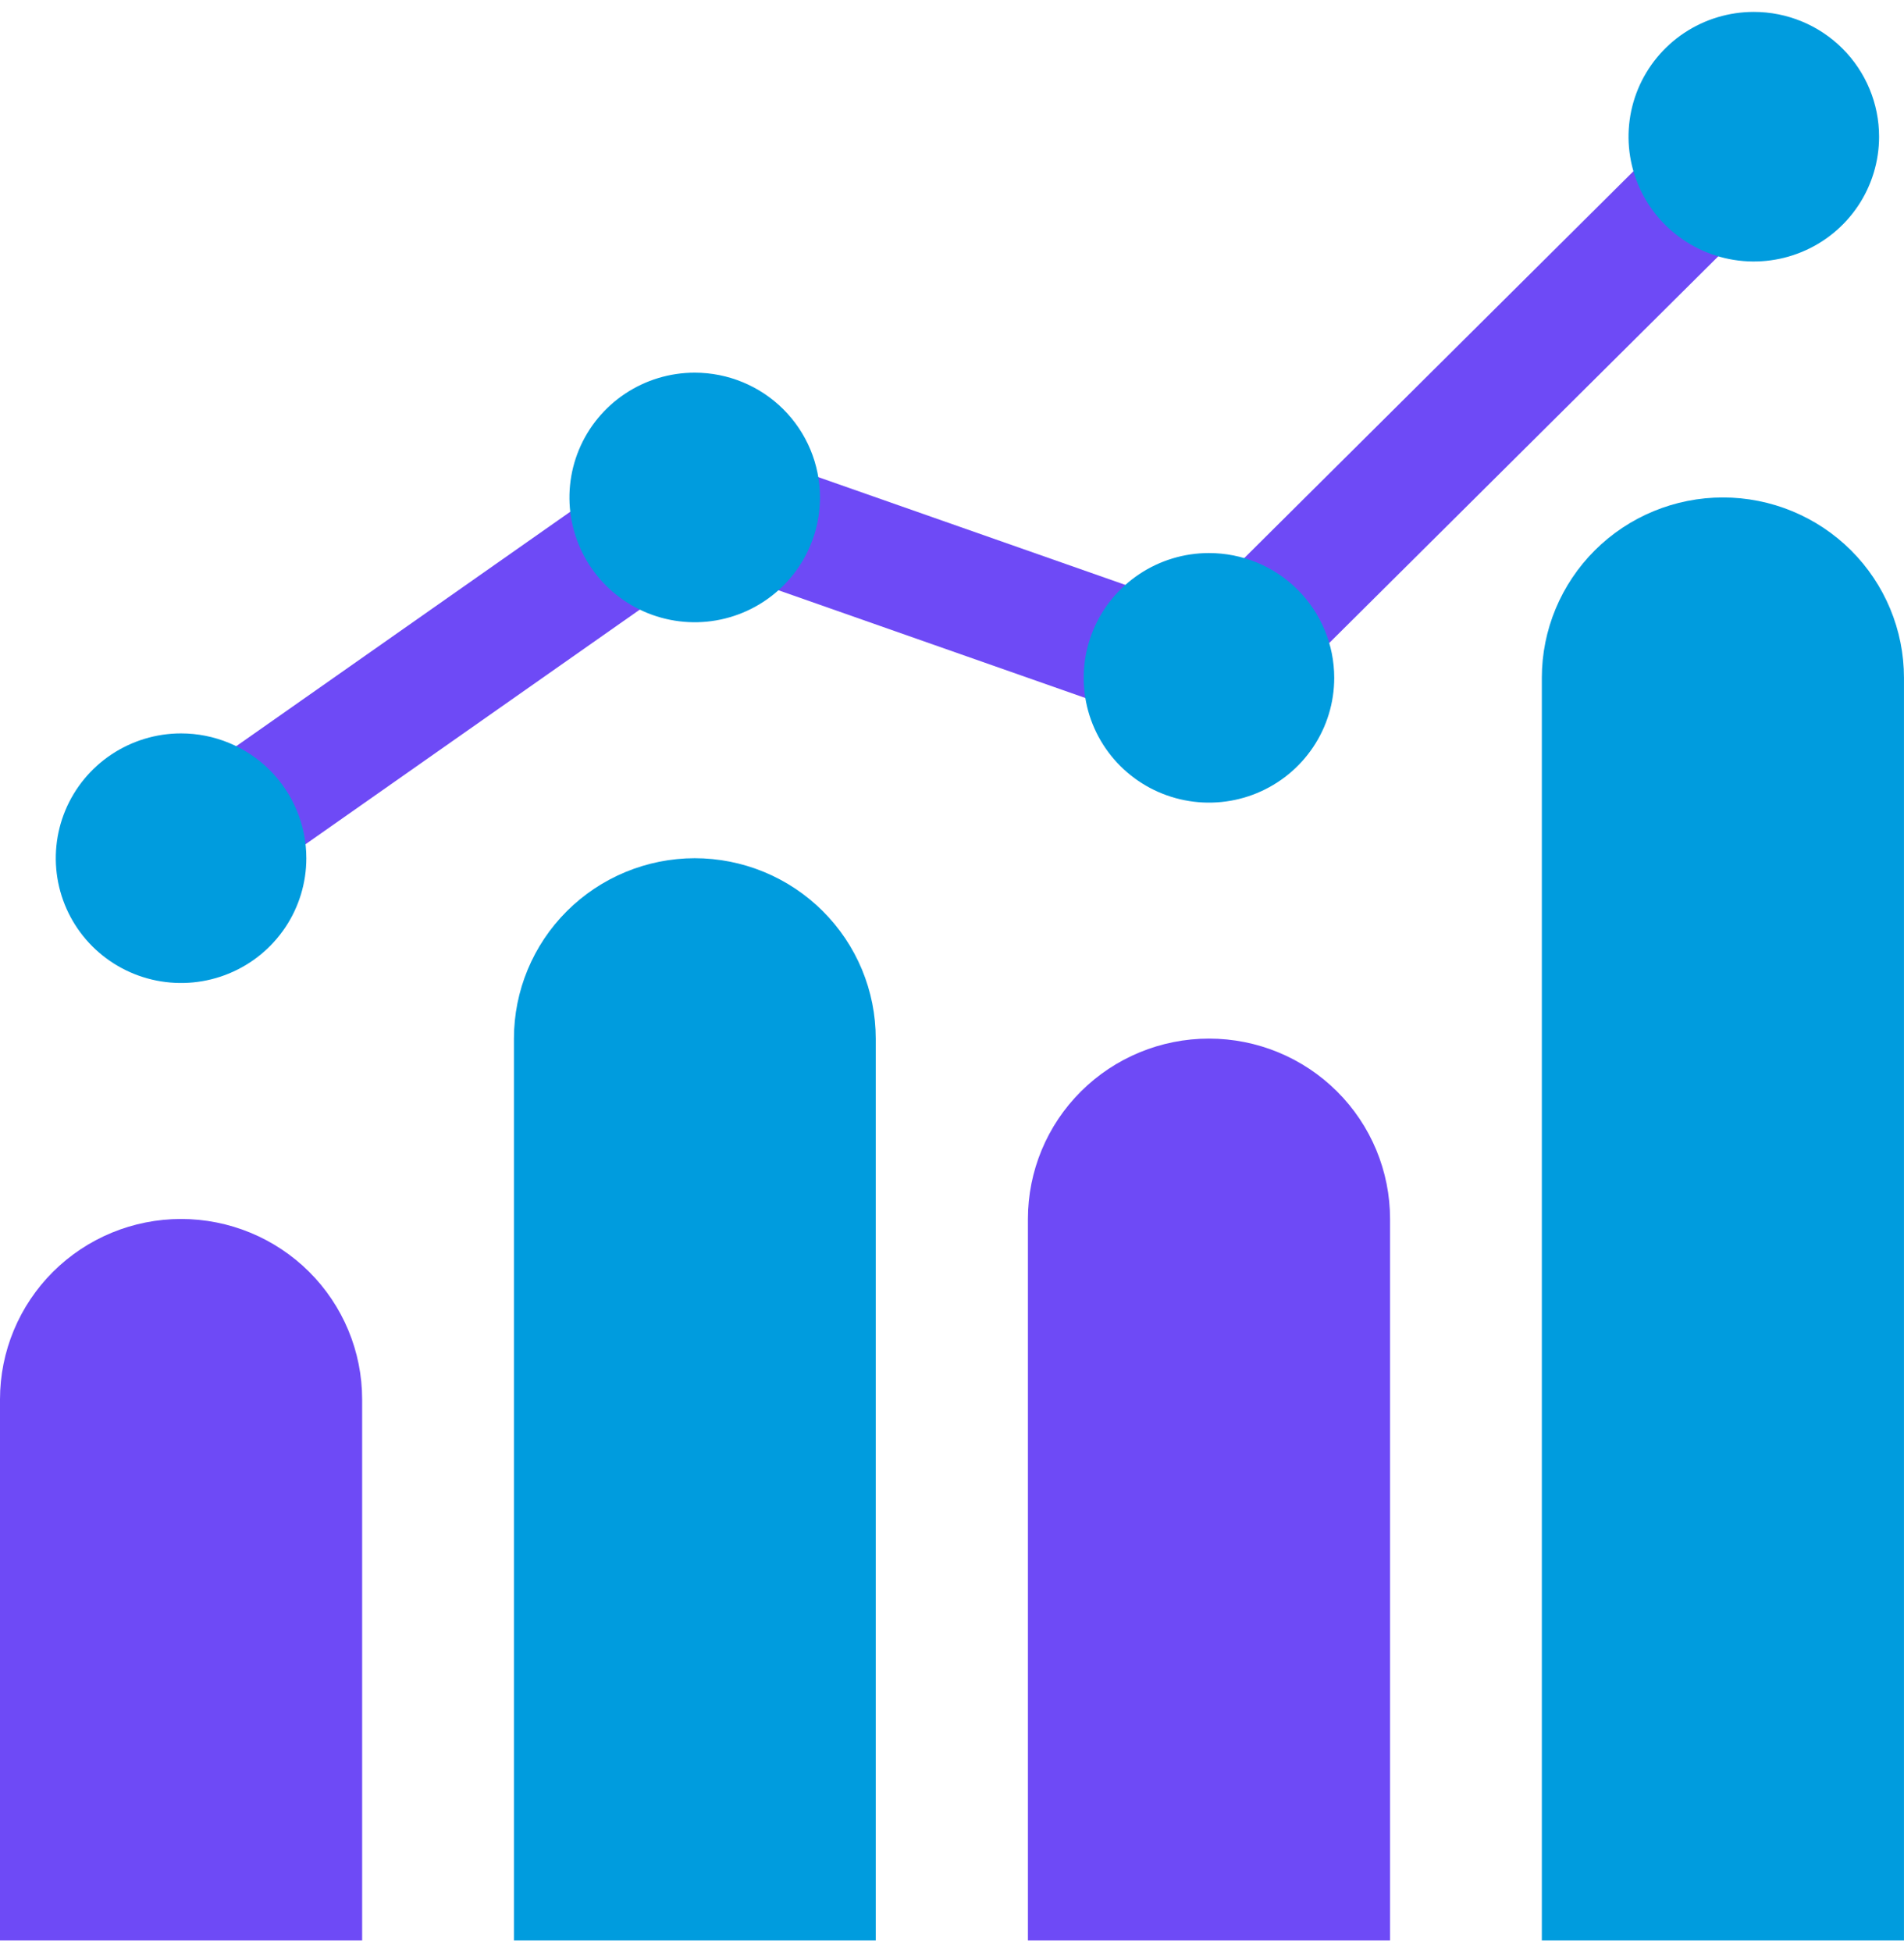
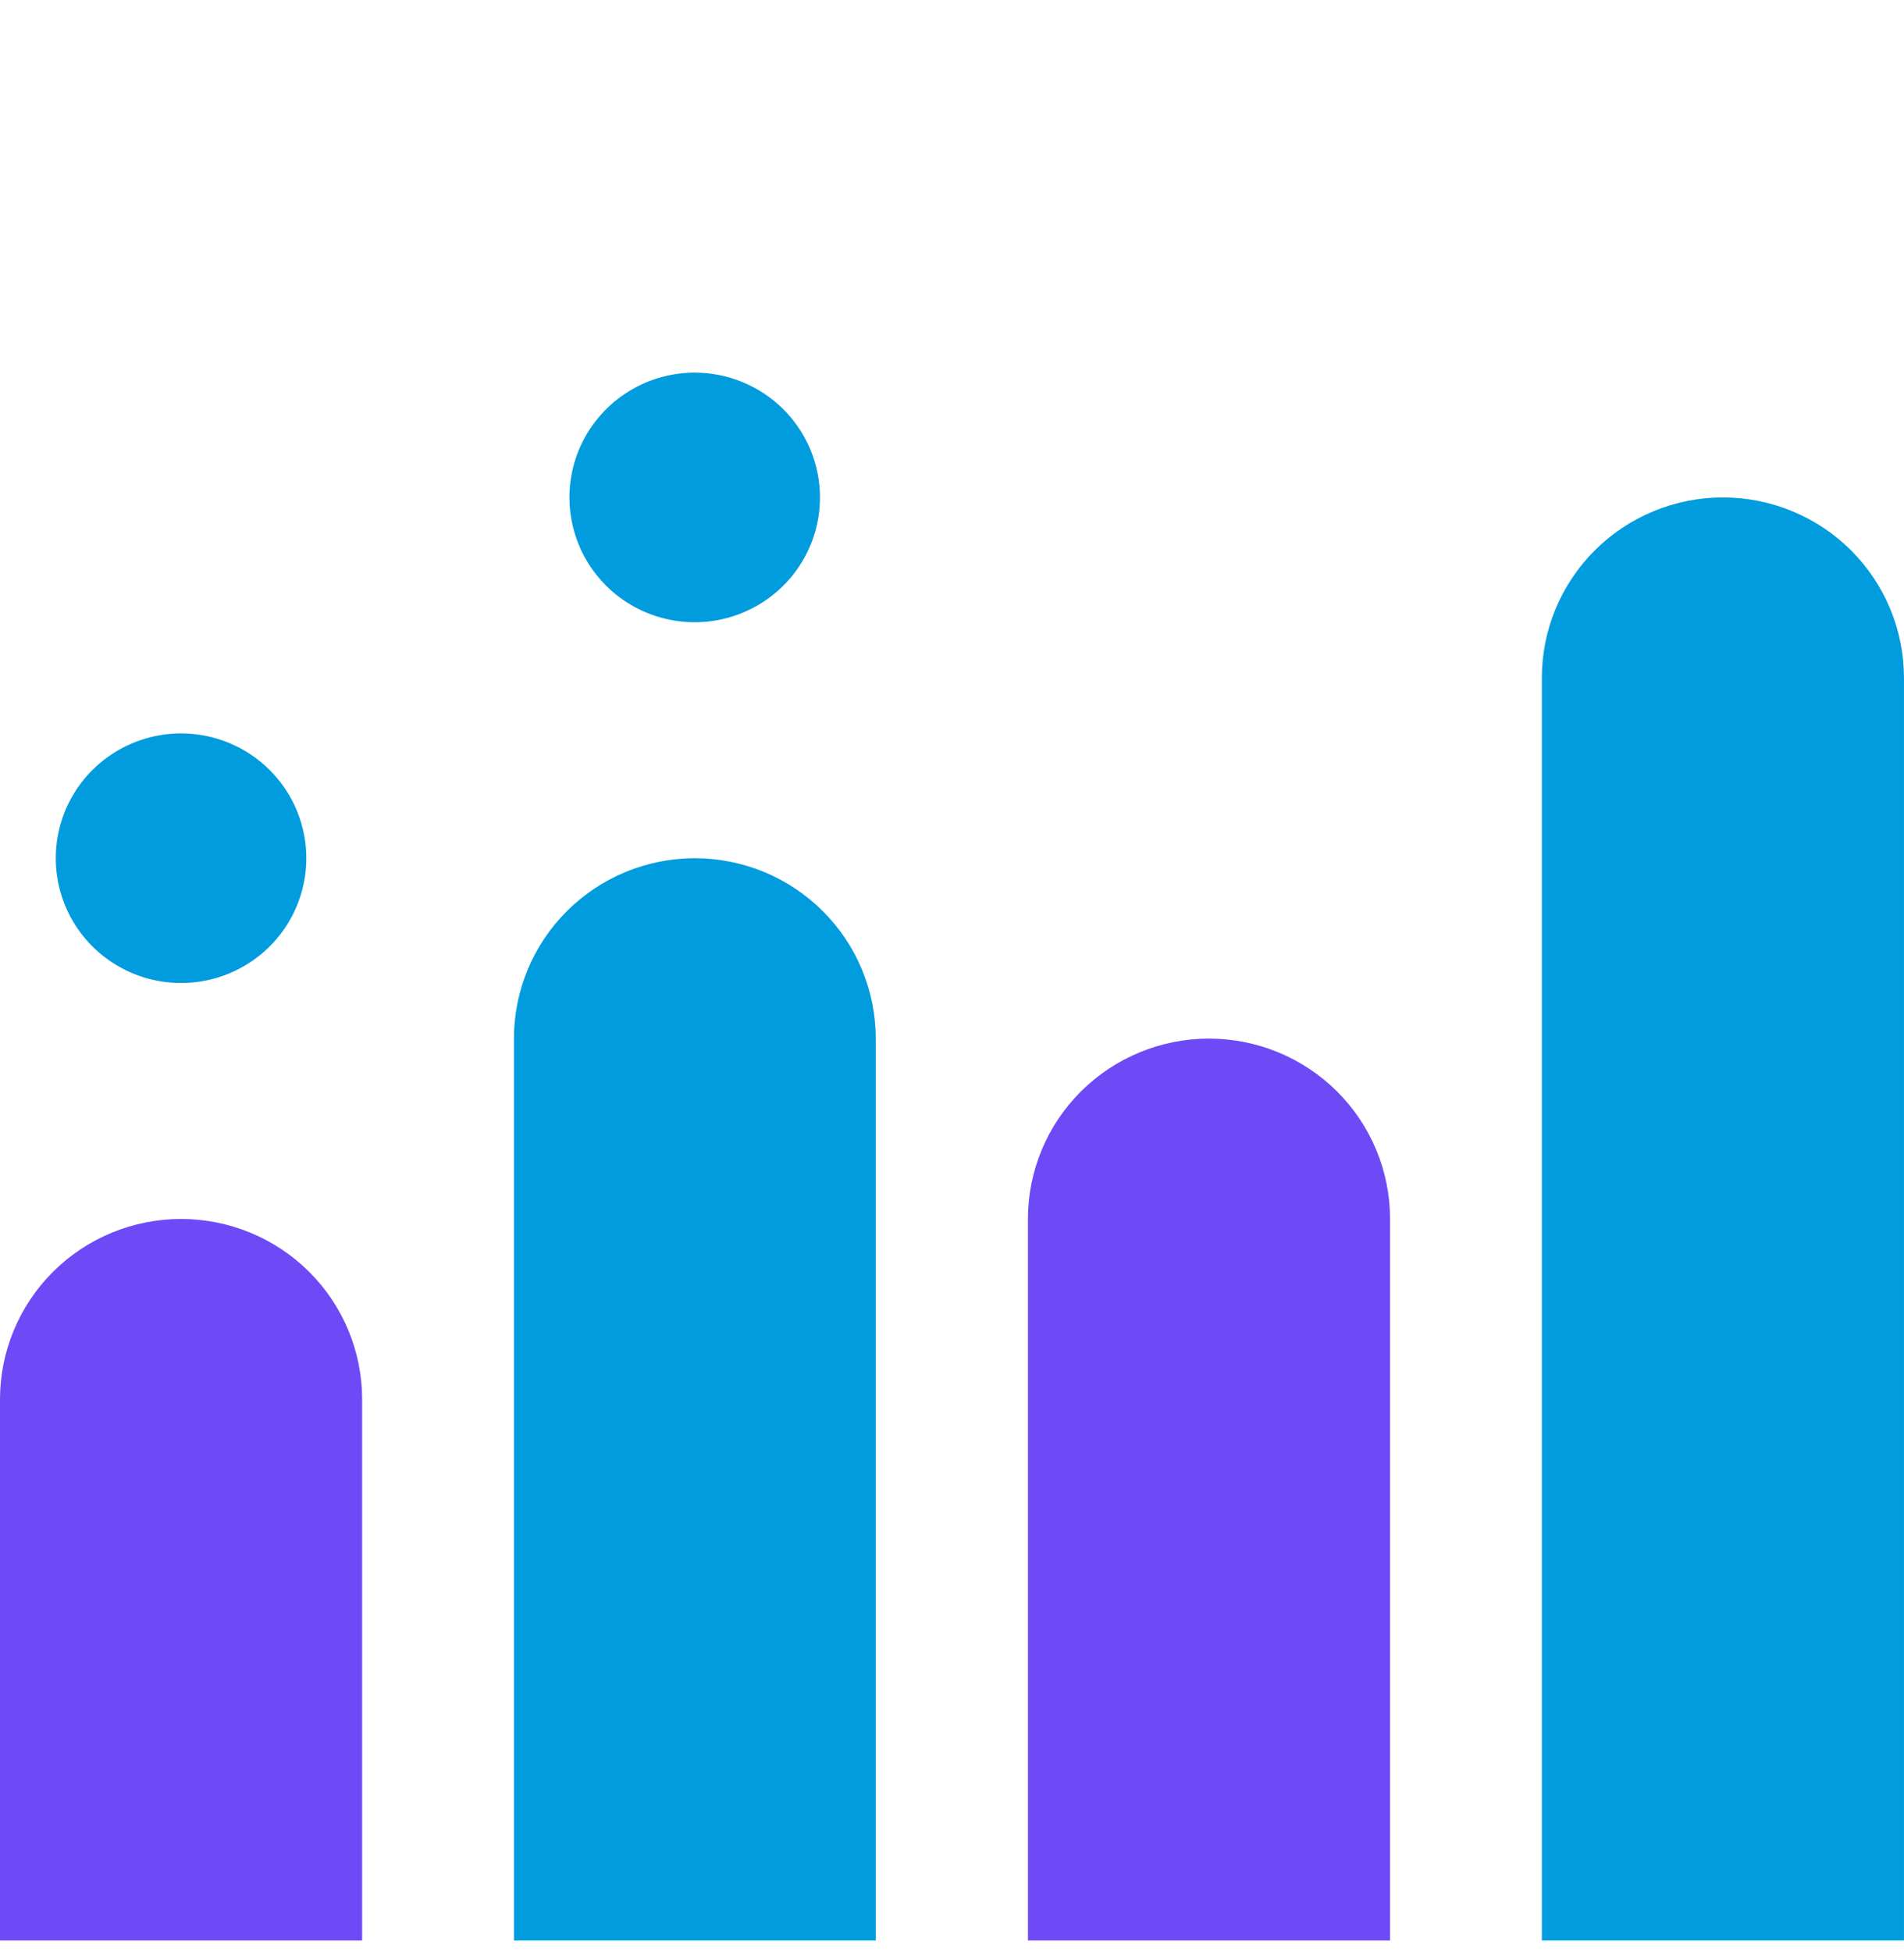
<svg xmlns="http://www.w3.org/2000/svg" width="80" height="82" viewBox="0 0 80 82" fill="none">
  <g clip-path="url(#clip0_618_160)">
    <path d="M7.608 51.197C9.626 51.197 11.561 51.995 12.988 53.415C14.415 54.836 15.216 56.763 15.216 58.772V81.5H0V58.772C0 56.763 0.802 54.836 2.228 53.415C3.655 51.995 5.59 51.197 7.608 51.197Z" fill="#6E4AF6" />
    <path d="M29.188 36.045C30.187 36.045 31.176 36.241 32.099 36.621C33.022 37.002 33.861 37.56 34.567 38.264C35.274 38.967 35.834 39.802 36.217 40.721C36.599 41.641 36.796 42.626 36.796 43.621V81.5H21.594V43.621C21.594 41.614 22.393 39.689 23.817 38.269C25.241 36.848 27.172 36.048 29.188 36.045Z" fill="#009CDE" />
    <path d="M50.798 43.621C52.815 43.621 54.751 44.419 56.177 45.84C57.604 47.26 58.406 49.187 58.406 51.197V81.5H43.19V51.197C43.19 49.187 43.991 47.26 45.418 45.84C46.845 44.419 48.78 43.621 50.798 43.621Z" fill="#6E4AF6" />
    <path d="M72.391 20.893C74.409 20.893 76.344 21.691 77.771 23.112C79.198 24.533 79.999 26.46 79.999 28.469V81.5H64.783V28.469C64.783 26.46 65.585 24.533 67.012 23.112C68.438 21.691 70.374 20.893 72.391 20.893Z" fill="#009CDE" />
-     <path d="M9.068 38.103L6.154 33.986L28.816 18.087L50.138 25.567L71.885 3.959L75.46 7.523L51.458 31.37L29.596 23.699L9.068 38.103Z" fill="#6E4AF6" />
    <path d="M7.607 30.803C6.566 30.803 5.549 31.111 4.683 31.687C3.817 32.263 3.143 33.081 2.744 34.039C2.346 34.997 2.242 36.05 2.445 37.067C2.648 38.084 3.149 39.018 3.885 39.751C4.622 40.484 5.559 40.983 6.58 41.185C7.601 41.387 8.66 41.284 9.621 40.887C10.583 40.49 11.405 39.819 11.984 38.956C12.562 38.095 12.871 37.081 12.871 36.045C12.871 34.655 12.316 33.322 11.329 32.339C10.342 31.356 9.003 30.803 7.607 30.803Z" fill="#009CDE" />
    <path d="M29.189 15.652C28.148 15.652 27.131 15.959 26.265 16.535C25.399 17.111 24.725 17.93 24.326 18.887C23.928 19.845 23.824 20.899 24.027 21.915C24.23 22.932 24.731 23.866 25.467 24.599C26.203 25.332 27.141 25.831 28.162 26.033C29.183 26.236 30.242 26.132 31.203 25.735C32.165 25.338 32.987 24.667 33.566 23.805C34.144 22.943 34.453 21.93 34.453 20.893C34.453 19.503 33.898 18.17 32.911 17.187C31.924 16.204 30.585 15.652 29.189 15.652Z" fill="#009CDE" />
-     <path d="M50.797 23.228C49.756 23.228 48.738 23.535 47.873 24.111C47.007 24.687 46.332 25.505 45.934 26.463C45.535 27.421 45.431 28.475 45.634 29.491C45.837 30.508 46.339 31.442 47.075 32.175C47.811 32.908 48.749 33.407 49.77 33.609C50.791 33.812 51.849 33.708 52.811 33.311C53.773 32.914 54.595 32.243 55.173 31.381C55.752 30.519 56.06 29.505 56.06 28.469C56.06 27.079 55.506 25.746 54.519 24.763C53.531 23.78 52.193 23.228 50.797 23.228Z" fill="#009CDE" />
-     <path d="M73.689 0.5C72.648 0.5 71.631 0.807 70.765 1.383C69.9 1.959 69.225 2.778 68.826 3.735C68.428 4.693 68.324 5.747 68.527 6.764C68.73 7.78 69.231 8.714 69.967 9.447C70.704 10.18 71.641 10.679 72.662 10.882C73.683 11.084 74.742 10.98 75.704 10.583C76.665 10.187 77.487 9.515 78.066 8.653C78.644 7.791 78.953 6.778 78.953 5.741C78.953 4.351 78.398 3.018 77.411 2.035C76.424 1.052 75.085 0.5 73.689 0.5Z" fill="#009CDE" />
  </g>
  <defs>
    <clipPath id="clip0_618_160">
      <rect width="80" height="81" fill="white" transform="translate(0 0.5)" />
    </clipPath>
  </defs>
</svg>